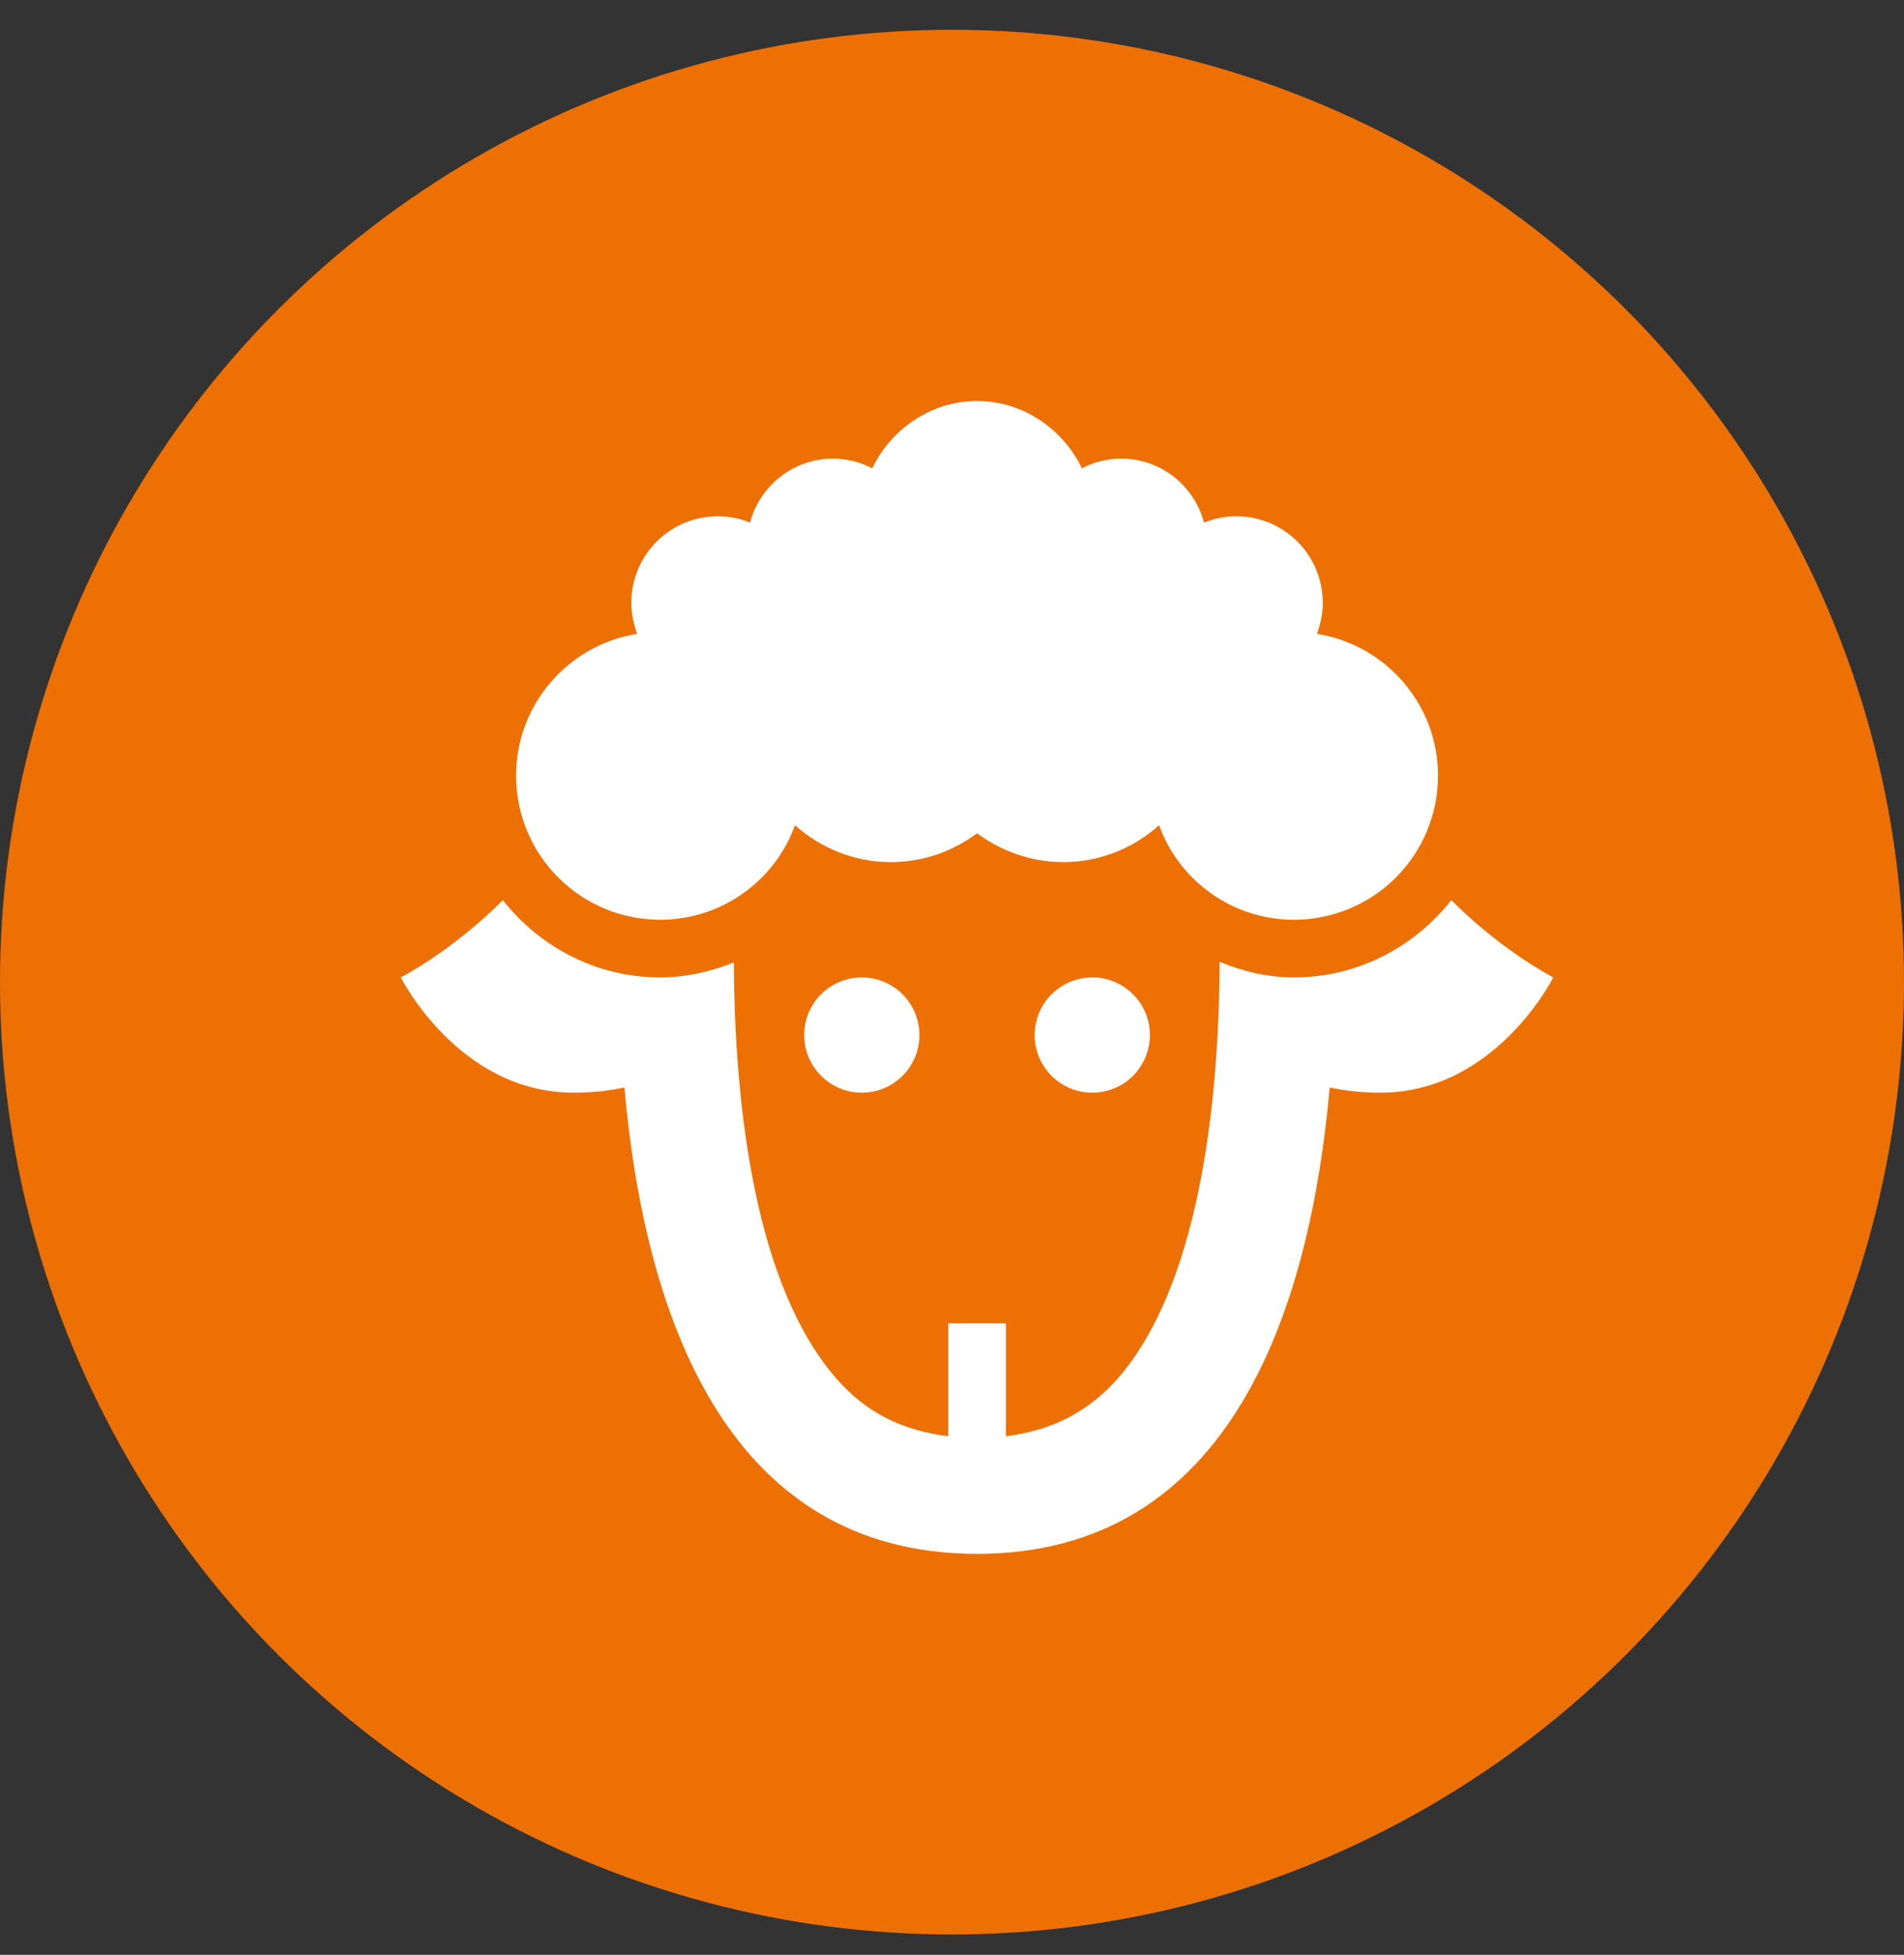
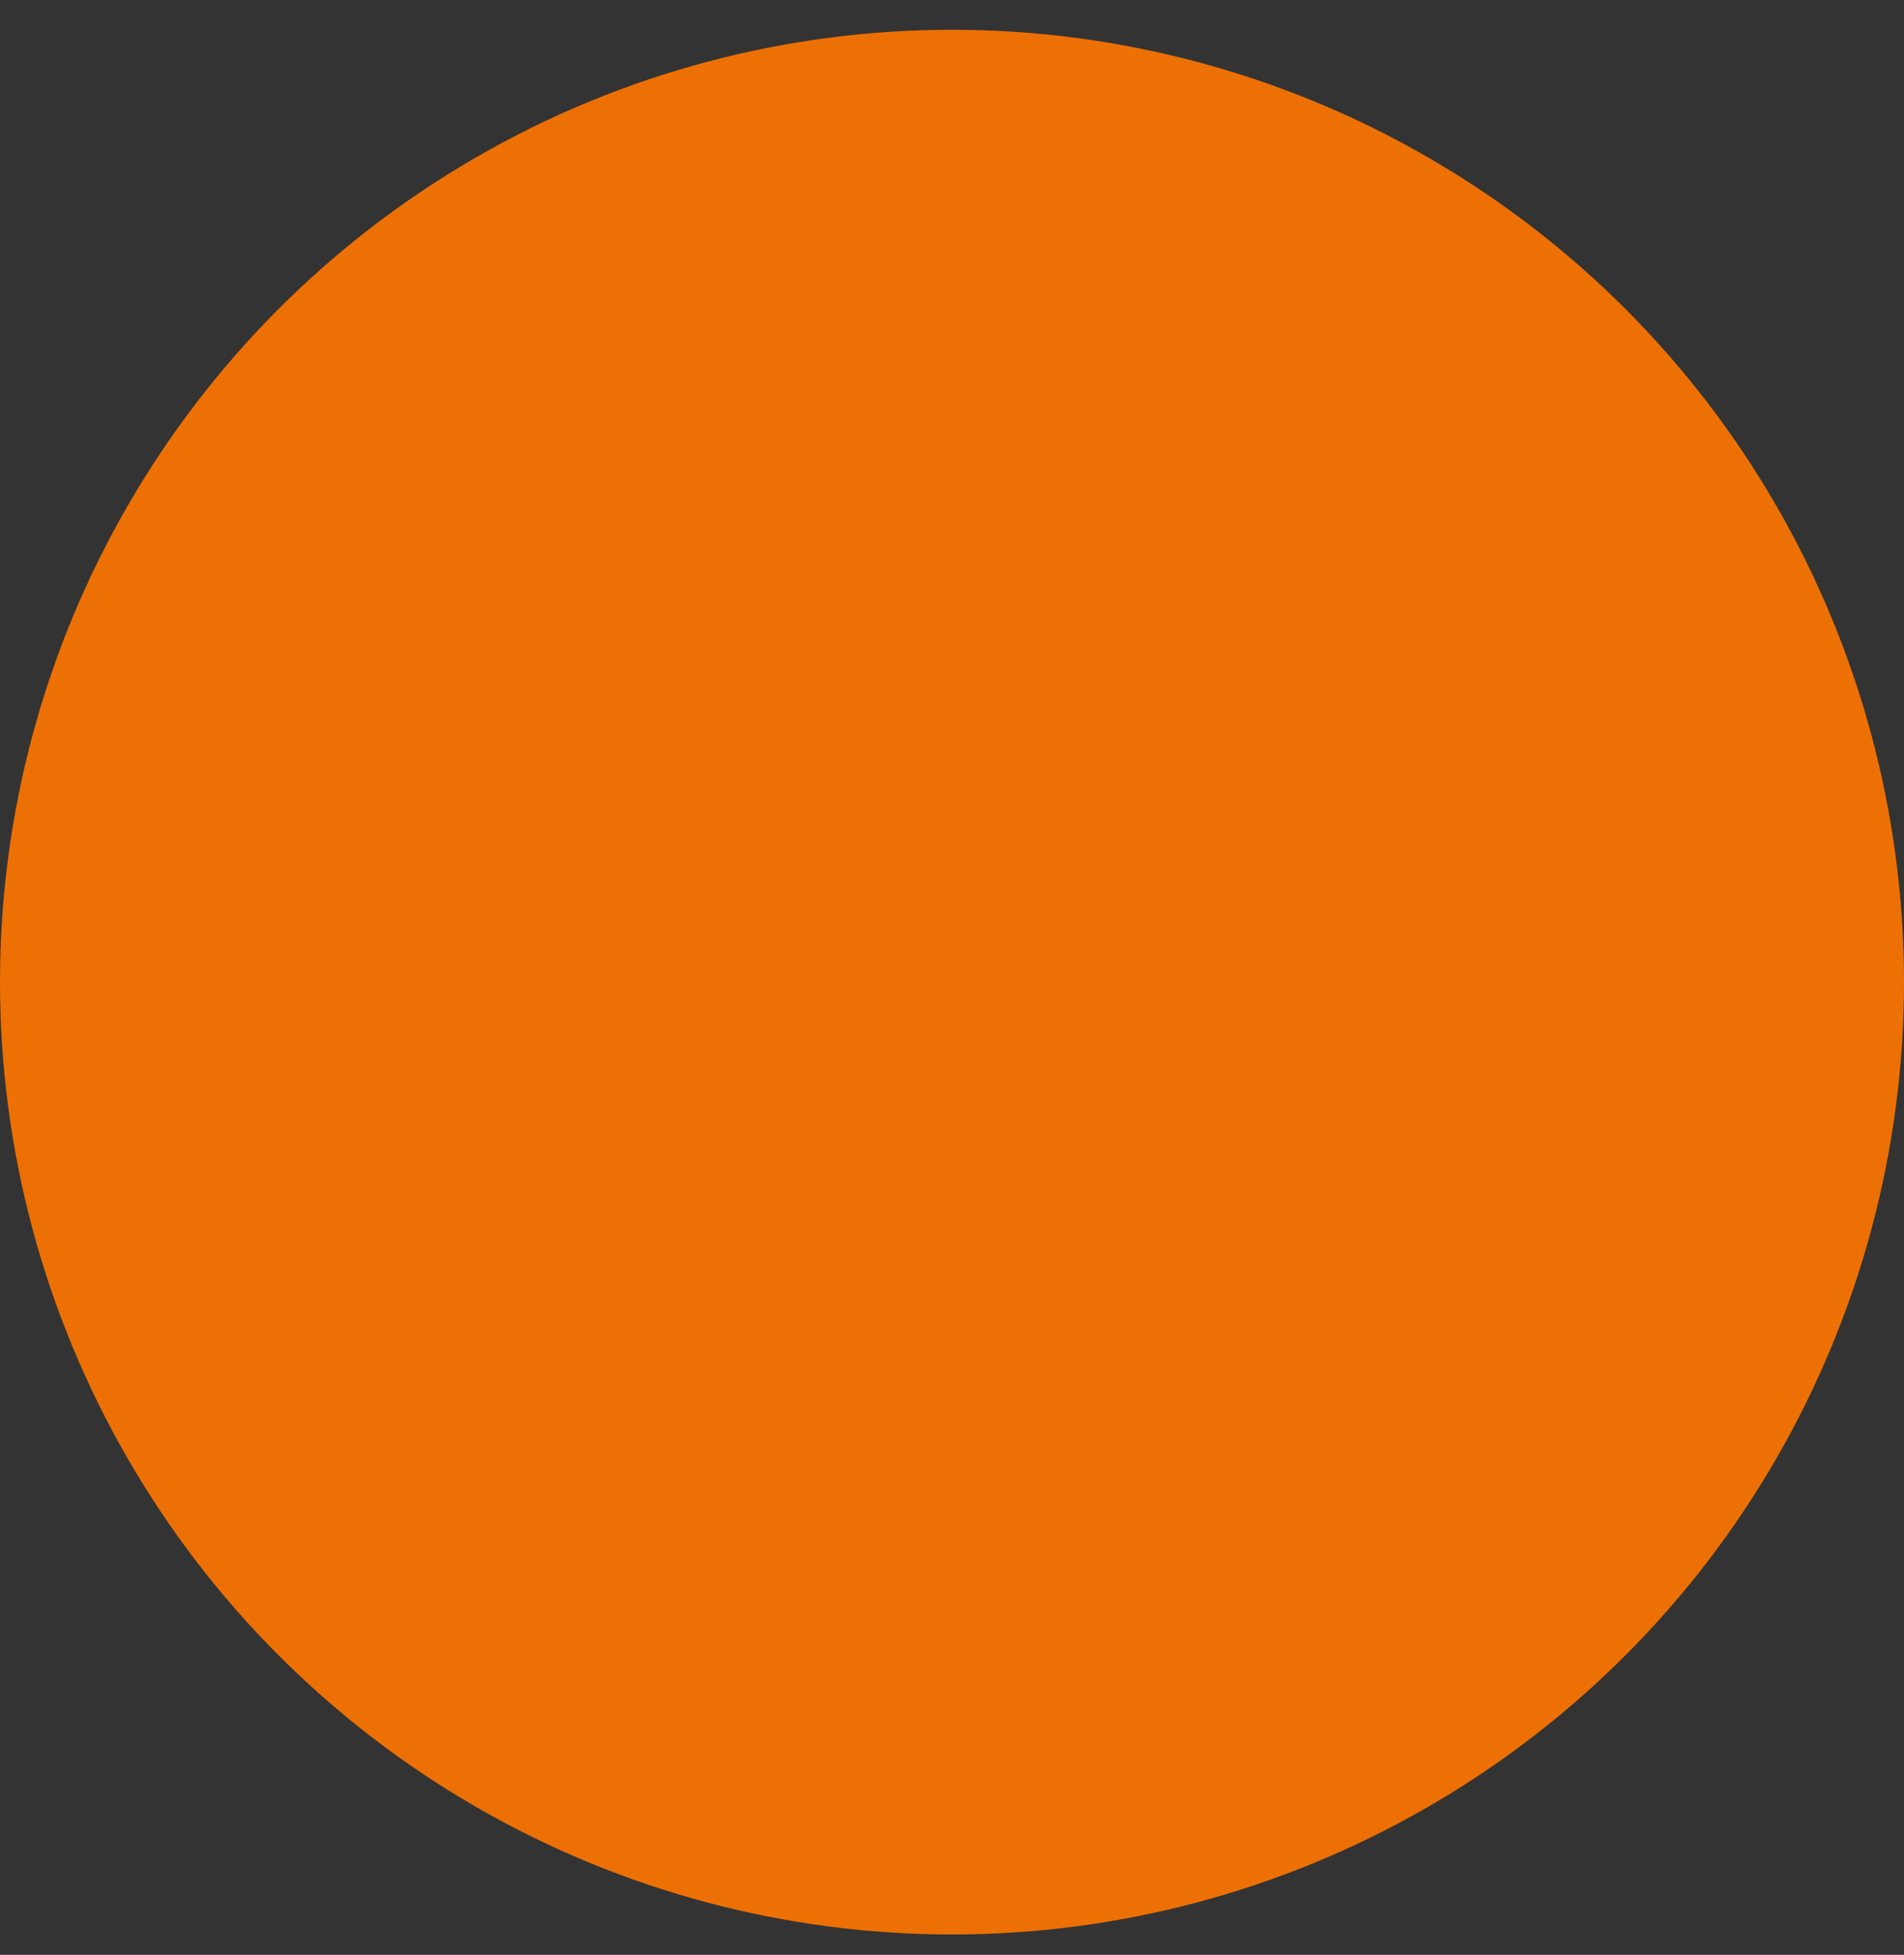
<svg xmlns="http://www.w3.org/2000/svg" width="38" height="39" viewBox="0 0 38 39" fill="none">
  <rect x="0" y="0" width="38" height="39" fill="#333333" stroke="none" />
  <circle cx="19" cy="19.594" r="19" fill="#ED7004" />
-   <path d="M28.7 15.475C28.7 16.238 28.397 16.969 27.858 17.508C27.319 18.047 26.587 18.35 25.825 18.35C24.583 18.35 23.525 17.556 23.134 16.464C22.628 16.913 21.961 17.2 21.225 17.2C20.581 17.2 19.983 16.982 19.5 16.625C19.017 16.982 18.43 17.2 17.775 17.2C17.039 17.2 16.372 16.913 15.866 16.464C15.475 17.556 14.417 18.35 13.175 18.35C12.412 18.35 11.681 18.047 11.142 17.508C10.603 16.969 10.3 16.238 10.3 15.475C10.3 14.049 11.347 12.864 12.715 12.646C12.646 12.45 12.6 12.243 12.6 12.025C12.6 11.568 12.782 11.129 13.105 10.805C13.429 10.482 13.867 10.3 14.325 10.3C14.555 10.3 14.774 10.346 14.969 10.427C15.165 9.691 15.832 9.15 16.625 9.15C16.913 9.15 17.2 9.23 17.407 9.345C17.775 8.575 18.569 8 19.5 8C20.431 8 21.225 8.575 21.593 9.345C21.8 9.23 22.087 9.15 22.375 9.15C23.169 9.15 23.835 9.691 24.031 10.427C24.227 10.346 24.445 10.3 24.675 10.3C25.133 10.3 25.571 10.482 25.895 10.805C26.218 11.129 26.4 11.568 26.4 12.025C26.4 12.243 26.354 12.45 26.285 12.646C27.654 12.864 28.7 14.049 28.7 15.475ZM17.2 19.5C16.895 19.5 16.602 19.621 16.387 19.837C16.171 20.052 16.05 20.345 16.05 20.65C16.05 20.955 16.171 21.247 16.387 21.463C16.602 21.679 16.895 21.8 17.2 21.8C17.505 21.8 17.797 21.679 18.013 21.463C18.229 21.247 18.35 20.955 18.35 20.65C18.35 20.345 18.229 20.052 18.013 19.837C17.797 19.621 17.505 19.5 17.2 19.5ZM21.8 19.5C21.495 19.5 21.203 19.621 20.987 19.837C20.771 20.052 20.65 20.345 20.65 20.65C20.65 20.955 20.771 21.247 20.987 21.463C21.203 21.679 21.495 21.8 21.8 21.8C22.105 21.8 22.398 21.679 22.613 21.463C22.829 21.247 22.95 20.955 22.95 20.65C22.95 20.345 22.829 20.052 22.613 19.837C22.398 19.621 22.105 19.5 21.8 19.5ZM28.965 17.959C28.229 18.89 27.102 19.5 25.825 19.5C25.308 19.5 24.813 19.385 24.341 19.189C24.33 22.122 23.904 25.664 22.317 27.492C21.72 28.171 20.995 28.539 20.075 28.654V26.4H18.925V28.654C18.005 28.539 17.28 28.183 16.683 27.492C15.084 25.652 14.659 22.134 14.647 19.201C14.187 19.385 13.693 19.5 13.175 19.5C11.899 19.5 10.771 18.89 10.036 17.959C9.012 18.983 8 19.5 8 19.5C8 19.5 9.15 21.8 11.45 21.8C11.864 21.8 12.186 21.754 12.462 21.697C12.853 26.09 14.417 31 19.5 31C24.583 31 26.147 26.09 26.538 21.697C26.814 21.754 27.136 21.8 27.55 21.8C29.85 21.8 31 19.5 31 19.5C31 19.5 29.988 18.983 28.965 17.959Z" fill="white" />
</svg>